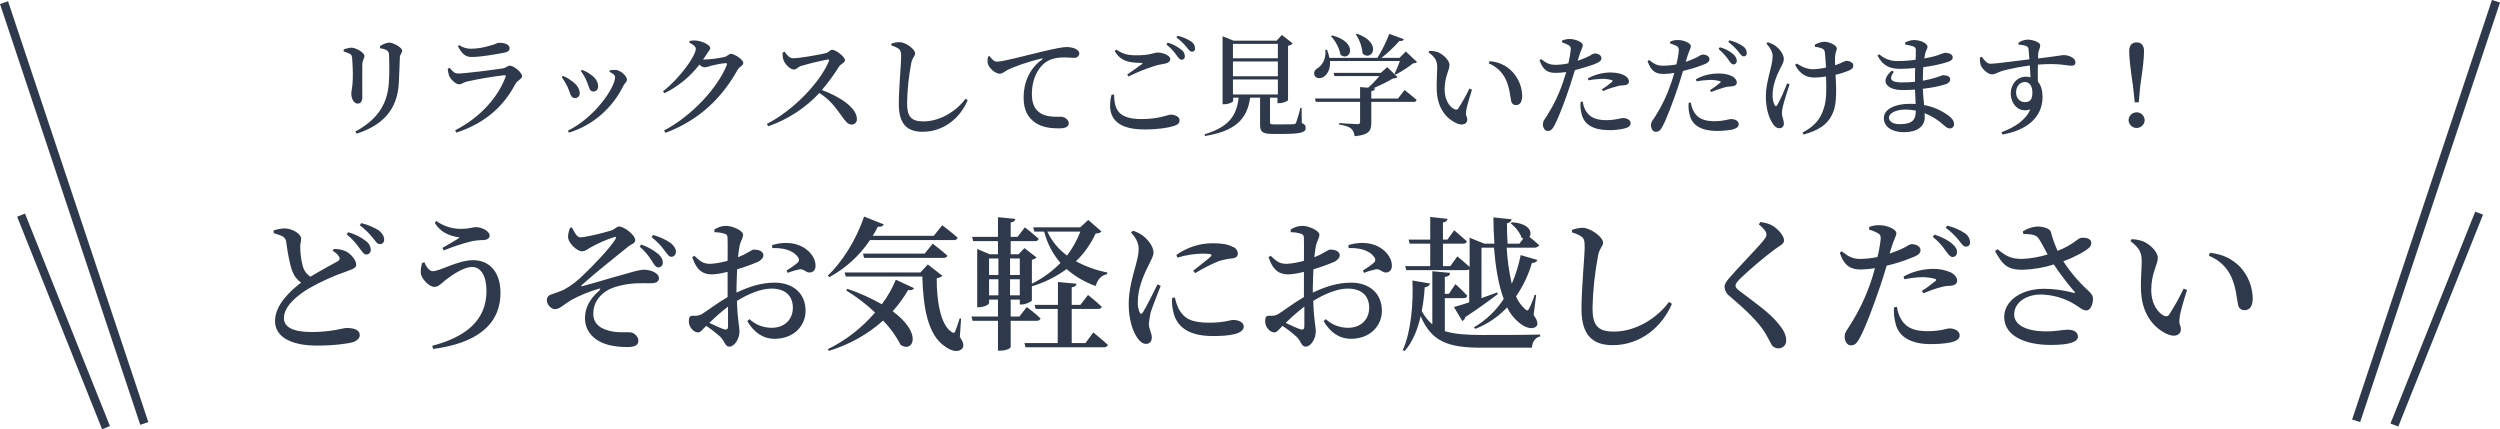
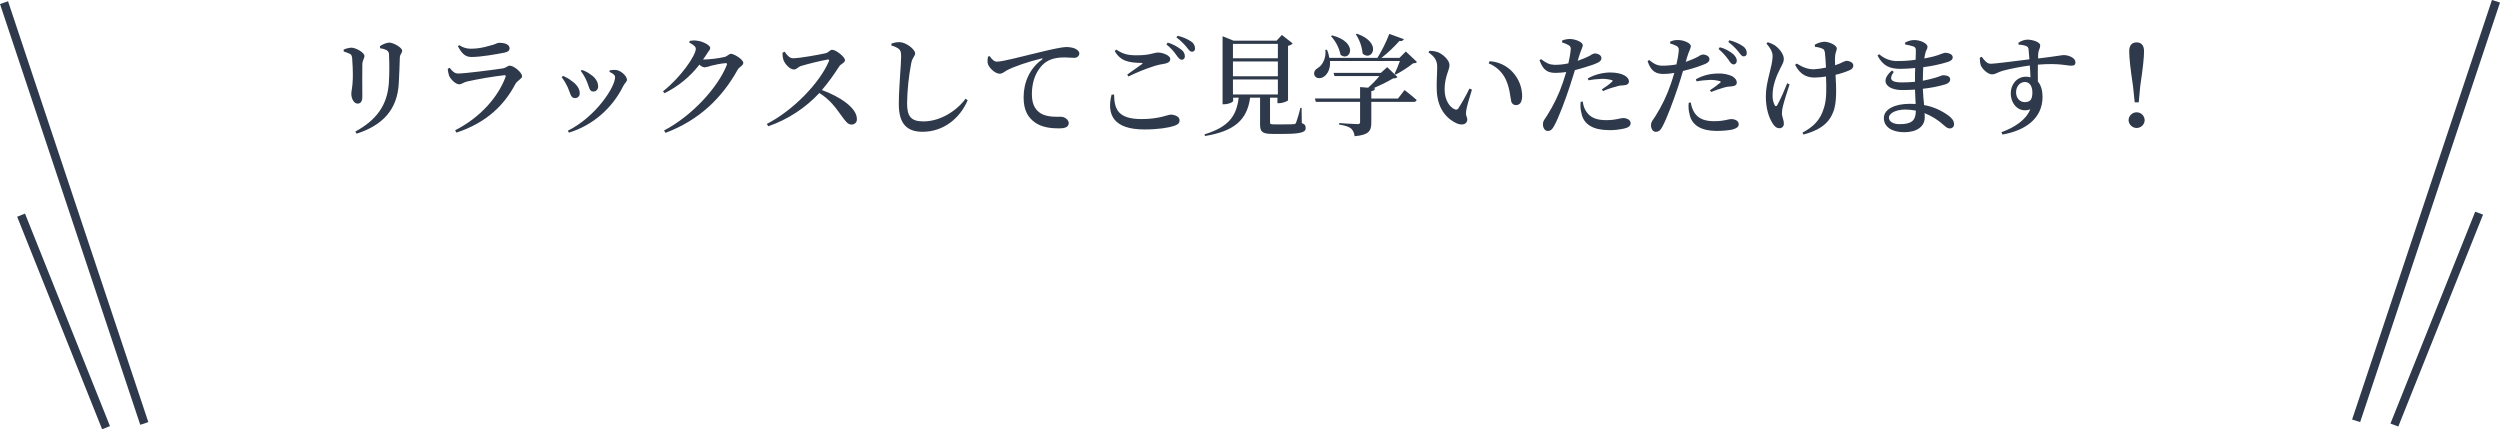
<svg xmlns="http://www.w3.org/2000/svg" enable-background="new 0 0 1179.9 202.6" viewBox="0 0 1179.9 202.6">
  <g clip-rule="evenodd" fill="#2e394b" fill-rule="evenodd">
    <path d="m1168.2 99.9 3.7 1.4-40 100-3.7-1.4zm7.9-99.9 3.8 1.2-66 198-3.8-1.2z" />
    <path d="m8.1 102.3 3.7-1.5 40.1 100.3-3.7 1.5zm-8.1-100.4 3.8-1.3 66.2 198.6-3.8 1.3z" />
-     <path d="m1059.2 146.4c-1.5 0-2.7-1.1-2.9-2.5-.7-3-.8-7.6-3.1-13-2.1-4.7-5.9-8.3-10.7-10.2l.5-1.4c6.8.8 10.5 3.1 14.2 6.6 3.8 4.1 5.9 9.4 6 15-.1 3.7-1.3 5.5-4 5.5zm-29.9 9c0 2.6-2.6 3.9-6.2 2.4-5.4-2.3-12-8.3-12.6-20.1-.3-5.2.3-10.6.3-14.6 0-3.9-1.2-6.2-5.3-9.3l.5-.9c1.9 0 3.7.4 5.5 1 3 1.3 6.9 4.8 6.9 7.8 0 3.2-3.1 7.2-3.1 15.1 0 7.1 3.5 11 6 12.2.9.5 2 .3 2.5-.6 2.5-3.9 4.8-8 6.8-12.2l1.6.7c-1.6 4.9-3.3 10.7-3.5 13-.5 3.6.6 3.6.6 5.5zm-44.6-8.9c-1.8 0-3-1.3-5.1-2.6-4.9-3.1-10.6-4.8-16.4-4.9-7.3 0-12.6 4.1-12.6 9.4 0 4.7 5.2 8 15.2 8 4.9 0 7.6-.8 10.1-.8 2.6 0 4.8 1 4.8 3.3s-3.4 3.9-12.8 3.9c-12.2 0-22-4.3-22-13.2 0-7.6 8-13.3 18.8-13.3 4.7 0 9.4.7 14 1.9.7.2.9 0 .3-.6-3.5-4.1-6.7-8.3-9.7-12.8-4.6 1.5-9.4 2.3-14.2 2.5-7.8.2-10.1-2.5-13.5-8.8l1.1-.9c4.3 3.5 6.7 4.6 11.7 4.6 4.1-.2 8.1-.9 12-2.1-1.5-2.8-3-5.7-4.2-7.5s-3.4-2.1-7.3-2.2l-.2-1.2c2-1.3 4.3-2.1 6.7-2.3 3.3 0 6.1 1.1 6.5 2.5.8 3.1 1.9 6.1 3.2 9 7.1-2.8 9.1-5.5 10.8-6.1 1.5-.3 3.6-.1 4.6 1 .8.9.6 2.5-.5 3.6-2 1.8-6.9 4.5-12.2 6.4 3.3 5.1 7.3 9.8 11.8 13.9 1.6 1.6 2.2 2.4 2.2 3.7.1 2.2-1 5.6-3.1 5.6zm-56.9-30.1c-1.2 0-2-1.3-3.3-3-1.8-2.2-3.9-4.2-6.2-5.9l.7-1c3 .7 5.9 1.9 8.4 3.6 1.4.9 2.3 2.5 2.4 4.2.1 1-.6 2-1.7 2.1-.1 0-.2 0-.3 0zm-4.2 2.7c.1 1.2-.8 2.1-2 2.2-.1 0-.2 0-.2 0-1.1-.1-1.9-1.3-3.1-2.9-1.7-2.5-3.7-4.7-6.1-6.6l.8-1.1c3.7 1.3 6.6 2.7 8.5 4.5 1.6 1.4 2.2 2.6 2.1 3.9zm-2.6 9.6c1.8 1.1 2.7 2.5 2.7 3.7 0 1.6-1.2 2.4-3.7 2.5-1.4 0-2.9.3-4.2.7-2.7.7-5.4 1.7-8 2.8l-.8-1.1c2.3-1.4 4.4-3 6.5-4.7.5-.4.3-.8-.3-1-1.9-.5-3.9-.8-5.9-.8-2.9.1-5.7.4-8.5 1l-.4-1.3c4.2-2.3 8.8-3.5 13.6-3.6 3.1-.1 6.1.5 9 1.8zm-30.6-3.3c-.9 3.1-1.9 6.5-3 9.6-2.8 8.3-7.1 20-9.9 24.9-1.1 1.9-2 3.1-4 3.1-1.7 0-2.9-1.9-2.9-4.1s1.2-3.1 2.7-5.7c4-6.3 7.2-13 9.6-20 .7-2 1.4-4.3 2-6.6-2.1.3-4.3.5-6.5.6-4.7 0-7.9-1.4-10.1-7.9l.9-.7c3.3 2.6 5.2 3.5 8.3 3.6 2.9 0 5.7-.3 8.6-.9.7-2.8 1.2-5.6 1.5-8.4.1-1.6-.2-2.2-1.4-2.9-1.3-.7-2.7-1.3-4.1-1.6l.1-1.3c1.6-.6 3.3-.9 5-.8 3.4 0 7.8 1.9 7.8 3.7 0 1.5-1.2 3-2.4 7.1l-.8 2.6c2.6-.9 5.2-1.9 7.7-3.2.8-.6 1.7-1.1 2.7-1.3 1.5 0 4.2.8 4.2 2.8 0 1.7-1.2 2.6-5.1 4-3.4 1.4-7.1 2.5-10.9 3.4zm-50.7 27.8c2.2 2.7 3.3 5.1 3.3 7.3.2 2-1.3 3.7-3.2 3.9-.2 0-.4 0-.6 0-1.4 0-2.7-.8-3.3-2.1-.8-1.4-1.5-3.1-3.3-5.9-2.9-4.5-8-9.6-16.1-16.5-1.5-1-2.4-2.6-2.6-4.4 0-1.3.7-2.5 2-4 3.5-4.2 13.4-14.3 16.3-17.9 1.1-1.4 1.5-2 1.5-2.9 0-1.4-1.3-2.9-3.6-4.8l.7-1.1c1.7.2 3.4.6 5 1.3 3.3 1.7 6.2 5.2 6.2 7.3 0 1.8-1.7 2.3-4.4 4.3-5.6 4.2-11 8.8-16.1 13.6-1.9 1.9-2.4 2.7-2.4 3.5 0 1 1 1.9 2.4 2.9 6.6 5.1 13.4 9.5 18.2 15.5zm-78.6 9.7c-9.4 0-14.7-4.7-14.7-17 0-10.1 1.5-24.7 1.5-29.4 0-2.9-.3-4-1.6-4.9-1.4-.9-2.8-1.5-4.4-1.9v-1.2c1.6-.6 3.3-.9 5-1 4 .1 9.7 4.5 9.7 7 0 1.7-1.6 2.4-2.3 5.8-1.6 8.2-2.5 16.6-2.7 25 0 8.1 2.3 11.2 10.1 11.2 10.6 0 20.6-6.6 26-14l1.4.9c-4.7 10.9-14.8 19.5-28 19.5zm-62 1.2c-15.3 0-23.5-2.7-28.6-14.9-1.4 6.2-3.7 12.2-7.7 16.6l-.7-.7c3.9-8.6 5-22.2 4.5-32.7l8.3 1.4c-.2 1-1 1.6-2.5 1.8-.2 3.8-.7 7.5-1.4 11.2 1.3 2.4 2.9 4.5 5 6.3v-25.1l8.4.8c-.1 1-.7 1.7-2.5 1.9v8h1.9l3.1-4.6s3.6 3.2 5.6 5.5c-.2.8-1 1.2-1.8 1.1h-8.8v15.6c4.6 1.4 10.2 1.8 17.5 1.8 6.2 0 21 0 27.5-.2v.9c-2.5.5-3.7 2.7-3.9 5.3zm25.1-47.2h-13.1c.3 5.7 1.1 11.4 2.4 17 1.9-4.3 3.3-8.9 4.2-13.5l7.9 2.3c-.3.8-1.1 1.4-2.6 1.4-1.6 5.6-4.2 11-7.5 15.8 1 2.4 2.5 4.4 4.4 6.1.8.7 1.2.7 1.7-.2 1.1-2.1 2-4.4 2.7-6.7l.7.2-1.2 9.3c1.6 2.3 2.4 4.4 1.3 5.4-1.8 1.8-5.4.6-8-1.6-2.5-2-4.5-4.5-5.8-7.3-4.2 4.4-9.3 7.9-15 10.1l-.7-.7c5.7-3.3 10.5-7.9 14.1-13.4-2.6-6.9-3.9-15.5-4.6-24.2h-5.9v23.8c2.4-.8 4.9-1.8 7.4-2.7l.3.8c-3.4 2.6-8.5 6.4-15.4 10.9-.1.8-.6 1.5-1.4 1.8l-3.9-6.6c1.6-.4 4.2-1.2 7.2-2.2v-15.6c-.4.3-.9.4-1.4.4h-28.3l-.5-1.9h11.8v-10.6h-9.7l-.5-1.9h10.2v-10.7l8.2.9c-.1.8-.7 1.5-2.2 1.7v8.1h2.1l3.2-4.4s3.7 3.1 6 5.2c-.2.8-1 1.2-1.8 1.1h-9.5v10.6h3.5l3.3-4.6s3.5 2.9 5.8 5v-13.8l6.9 2.8h4.8c-.3-4.2-.5-8.3-.5-12.4l8.6.9c-.1.8-.7 1.6-2.2 1.9 0 3 .1 6.2.3 9.6h5.6l1.8-2.4c-.3-.1-.6-.2-.8-.4-.7-2.4-3.1-5.3-5.2-6.8l.7-.5c8.3.6 9.7 4.8 8.2 6.9 1.3 1 3.3 2.7 4.7 4-.8.7-1.5 1.2-2.3 1.1zm-74.8 10.2c-1.9.4-3.8.9-5.6 1.7l-.6-1.1c1.8-1.1 3.6-2.3 5.2-3.7.8-.6.9-1.7.3-2.5 0 0 0-.1-.1-.1-2.4-3.6-7.7-4.5-12.1-4.3l-.1-1.4c3-1 6.3-1.3 9.5-.8 6.1.9 10.9 5.6 11 10.3.1 1.8-.8 3.4-2.8 3.4-1.6.2-2.7-1.8-4.7-1.5zm-11.7 6.3c8.5 0 14.5 5 14.5 13.3 0 7-5.5 13.2-14.6 13.2-5.6 0-9.8-3.1-12.9-8.3l1-1c2.9 2.7 6.6 4.1 10.5 4.1 6.2 0 10-4 10-9.5 0-4.9-2.9-9-10.1-9-5.2 0-11.2 2.7-16.3 5.8.3 9.6 1.2 11.9 1.2 14.5 0 3.3-2.3 7.1-4.8 7.1-2 0-2.1-2.5-4.2-4.6-2.1-1.9-4.3-3.6-6.7-5.2-2 2-2.7 3.1-3.9 3.1-1.1-.1-2-.6-2.7-1.4-1-1-1.6-2.4-1.6-3.8 0-2.2.5-2.7 2.2-2.7 1.4.2 2.8-.1 4-.8 2.2-1.3 7.4-5.3 12.1-8v-11.9c-2.4.6-4.8 1.1-7.3 1.2-3.8 0-7.1-1.3-9.4-8.1l1-.7c3.3 3.2 4.7 3.9 8 3.8 2.6-.2 5.2-.7 7.7-1.4 0-4.5.1-8.6 0-10.3 0-1.9-.4-2.1-1.5-2.5-1.5-.5-3.1-.7-4.7-.7l-.1-1.2c1.7-1.2 3.6-1.8 5.6-1.8 3.1 0 8 2.3 8 4.1s-1.1 2.9-1.6 5.1c-.3 1.3-.5 3.2-.8 5.6 4.4-1.7 6.3-3.5 7.4-3.6 1 0 4.4.1 4.6 2.6 0 1.2-.9 2.2-2.4 3.1-3.3 1.4-6.6 2.6-10 3.6-.1 2.9-.3 5.9-.3 8.5v2.5c5.7-2.7 11.5-4.7 18.1-4.7zm-22.1 11.3c-3.1 2.4-6 4.9-8.8 7.7 2.4 1.1 5 2.4 6.9 3 1.4.4 1.9-.1 1.9-1.4zm-43.2 13.9c-11.9 0-17.4-4.7-18.8-12.1-.4-1.9-.6-3.9-.4-5.9l1.3-.2c.4 1.9 1 3.7 1.8 5.4 2.5 4.5 5.9 6.5 14.4 6.5 7.1 0 9.8-1.3 11.3-1.3 2.4 0 5 1 5 3.1-.1 3.6-6.7 4.5-14.6 4.5zm2.9-35.4c-3.9 1.6-7.6 3.5-11.2 5.7l-1-1.1c3-2.4 7.1-5.5 8.3-6.7.7-.8 1-1.4-3.9-1.4-4 .1-8 .7-11.8 1.9l-.5-1.3c5-3.5 10.9-5.5 17-5.5 4.6 0 7.3.5 9.6 1.7 1.4.4 2.3 1.7 2.4 3.1 0 1.3-.7 2-2.2 2.3-2.4.2-4.6.7-6.7 1.3zm-33.1 29.7c0 2.2 1.4 4.4 1.4 6.3 0 2-1 3.1-2.8 3.1-1.5 0-2.9-1.2-4-2.8-2.2-3.1-4.1-8.8-4.1-15.9 0-7 2-13.5 3.1-17.6.9-3.3 1.6-5.9 1.6-8.6.1-2.8-1.6-5.5-3.6-7.7l.9-.8c1.6.5 3.1 1.2 4.5 2.2 1.8 1.3 5.2 4.7 5.2 8.1 0 1.7-1 3.1-2.6 6.6-2.2 4.3-4.8 10.5-4.8 16.6-.1 1.7.2 3.4.8 4.9.4 1 1 1.1 1.6.1 1.6-2.4 5.2-9.8 6.9-13.2l1.5.7c-1.4 3.7-4.1 10.3-4.8 12.8-.3 1.7-.6 3.4-.8 5.2zm-21.3 11h-36.9l-.5-2h15.7v-16.1h-10.4l-.5-1.9h11v-10.8l8.8.8c-.2.9-.7 1.5-2.3 1.7v8.3h4.1l3.6-4.7s4.1 3.3 6.5 5.6c-.3.7-1 1.1-1.8 1h-12.4v16.1h6.5l3.7-5s4.3 3.5 6.9 5.9c-.4.8-1.2 1.2-2 1.1zm1.6-34.5c-2.7.5-4.5 2.5-5.4 5.6-5-1.8-9.7-4.5-13.7-8-5 3.6-10.5 6.4-16.4 8.1v6.7c-.1.5-2.8 1.9-4.8 1.9h-.9v-2.3h-4.3v8h4.1l3.5-4.5s4.2 3.1 6.5 5.4c-.3.7-1 1.2-1.8 1.1h-12.3v12.4c0 .5-1.9 1.7-5 1.7h-1v-14.1h-12l-.5-2h12.5v-8h-4.2v1.7c0 .6-2.4 1.9-4.8 1.9h-.8v-27.5l5.9 2.5h3.9v-6.2h-11.7l-.5-2h12.2v-9.3l8.2.8c-.1.8-.6 1.5-2.2 1.7v6.8h3.2l3.5-4.5s4.1 3.2 6.5 5.4c-.2.8-.8 1.1-1.8 1.1h-11.4v6.2h3.7l2.8-2.9 5.7 4.4c-.6.6-1.4 1-2.2 1.1v11.3c5-2.5 9.6-5.8 13.5-9.8-3.7-4.3-6.3-9.3-7.7-14.8h-4.6l-.6-2h22.2l3.8-3.5 6.2 5.4c-.5.7-1.1.9-2.7 1-2.3 4.9-5.4 9.4-9.3 13.1 4.6 2.5 9.6 4.3 14.8 5.3zm-51.3-7.4h-4.4v7.8h4.4zm0 9.8h-4.4v7.6h4.4zm10.1-9.8h-4.6v7.8h4.6zm0 9.8h-4.6v7.6h4.6zm28.6-22.5h-15.6c2.1 4.5 5.3 8.4 9.3 11.3 2.6-3.4 4.7-7.2 6.3-11.3zm-55.7 55.1c-1.9 2.3-5.6 1.1-8.2-.9-8.3-5.5-10.3-18.9-10.7-33h-36.1l-.6-1.9h35.8l3.5-3.8 6.9 5.4c-.8.6-1.7 1-2.7 1.1-.1 9.5 1.5 22.1 7.2 25.5.8.5 1.2.4 1.5-.4.8-2 1.5-4 2.1-6.1h.7l-.6 8.7c1.7 2.5 2.1 4.2 1.2 5.4zm-14-49.4s4.2 3.2 6.9 5.6c-.1.8-.9 1.1-1.8 1.1h-37.5l-.5-2h29.1zm10-1.7h-39.6c-4.9 7.3-11.4 13.3-19.2 17.5l-.7-.7c6.5-6.2 13.3-16.5 17.1-27.9l9.3 3.7c-.3.8-1.3 1.3-2.8 1.1-.7 1.5-1.6 2.9-2.4 4.3h28.8l4-5s4.4 3.3 7.3 5.9c-.3.8-1 1.2-1.8 1.1zm-72.8 13.8c-1.9.4-3.8.9-5.6 1.7l-.6-1.1c1.8-1.1 3.6-2.3 5.2-3.7.8-.6.9-1.7.3-2.5 0 0 0-.1-.1-.1-2.4-3.6-7.7-4.5-12.1-4.3l-.1-1.4c3-1 6.3-1.3 9.5-.8 6.1.9 10.9 5.6 11 10.3.1 1.8-.8 3.4-2.8 3.4-1.6.2-2.7-1.8-4.7-1.5zm-11.7 6.3c8.5 0 14.5 5 14.5 13.3 0 7-5.5 13.2-14.6 13.2-5.6 0-9.8-3.1-12.9-8.3l1-1c2.9 2.7 6.6 4.1 10.5 4.1 6.2 0 10-4 10-9.5 0-4.9-2.9-9-10.1-9-5.2 0-11.2 2.7-16.3 5.8.3 9.6 1.2 11.9 1.2 14.5 0 3.3-2.3 7.1-4.8 7.1-2 0-2.1-2.5-4.2-4.6-2.1-1.9-4.3-3.6-6.7-5.2-2 2-2.7 3.1-3.9 3.1-1.1-.1-2-.6-2.7-1.4-1-1-1.6-2.4-1.6-3.8 0-2.2.5-2.7 2.2-2.7 1.4.2 2.8-.1 4-.8 2.2-1.3 7.4-5.3 12.1-8v-11.9c-2.4.6-4.8 1.1-7.3 1.2-3.8 0-7.1-1.3-9.4-8.1l1-.7c3.3 3.2 4.7 3.9 8 3.8 2.6-.2 5.2-.7 7.7-1.4 0-4.5.1-8.6 0-10.3 0-1.9-.4-2.1-1.5-2.5-1.5-.5-3.1-.7-4.7-.7l-.1-1.2c1.7-1.2 3.6-1.8 5.6-1.8 3.1 0 8 2.3 8 4.1s-1.1 2.9-1.6 5.1c-.3 1.3-.5 3.2-.8 5.6 4.4-1.7 6.3-3.5 7.4-3.6 1 0 4.4.1 4.6 2.6 0 1.2-.9 2.2-2.4 3.1-3.3 1.4-6.6 2.6-10 3.6-.1 2.9-.3 5.9-.3 8.5v2.5c5.7-2.7 11.5-4.7 18.1-4.7zm-22.1 11.3c-3.1 2.4-6 4.9-8.8 7.7 2.4 1.1 5 2.4 6.9 3 1.4.4 1.9-.1 1.9-1.4zm-26.8-23.5c-1.2 0-1.9-1.4-3.2-3-1.7-2.4-3.8-4.5-6.1-6.3l.7-1c3 .8 5.9 2.1 8.5 3.9 1.6 1.5 2.4 2.7 2.3 4.3-.1 1.2-1 2.1-2.2 2.1zm-4 2.8c.1 1.1-.8 2.1-1.9 2.2-.1 0-.2 0-.3 0-1.2-.1-1.9-1.4-3-3.1-1.5-2.5-3.5-4.8-5.7-6.7l.7-1c2.9 1 5.6 2.5 8 4.4 1.6 1.5 2.3 2.8 2.2 4.2zm-38.3 10.6c-.3.4-.1.6.2.5 5.4-1.4 14.4-4.2 19-5.4 4.9-1.4 7.9-2.4 10.4-2.4 2.9 0 6.9 1.5 6.9 4 0 1.5-1.2 2.4-4 2.4-1.6 0-3.7-.1-6.4 0-4.8.2-11.4 1.4-15 4-2.9 2.2-5.6 5.2-5.6 10.5.1 4.9 3.7 7.3 9.3 8.3 3.7.6 6.7.1 8.6.4 1.6.3 3.4 2.1 3.4 3.8 0 2.3-1.8 3.1-5.2 3.1-3 0-6-.3-8.9-1-6.3-1.7-11.1-5.9-11.1-12.7 0-6.2 3.7-10.3 6.8-13 .7-.7.5-1.1-.4-.8-4.4 1.3-8.6 3-12.7 5.2-4.2 2.5-5.6 4.4-7.9 4.4-1.8 0-3.8-2.2-3.8-4.1-.1-1.3.8-2.5 2-2.8 1.6-.6 4.2-1.4 6.1-2.3 3.6-2 6.8-4.5 9.7-7.5 3.6-3.4 11.6-11.6 14.5-16.2.7-1.2.3-1.4-.8-1-3.4 1.1-6.6 2.5-9.8 4.2-2.4 1.2-3.3 2.4-5.2 2.4-2 0-6.5-3.6-6.5-7 .1-1.4.4-2.8 1-4.1l.8-.2c1.1 2.1 2.4 4.7 3.8 4.7 2.2.1 10.1-1.8 14.4-3.1 2.4-.7 2.7-2 4.1-2 2.4 0 7.6 4 7.6 6.4 0 1.6-1.7 1.8-3.2 3-6.3 5.2-14.8 11.7-22.1 18.3zm-70.5 28.6c16.4-4.3 25.6-12.4 25.6-25.9 0-7-2.6-11.3-6.8-11.3-4.3 0-9.9 4.2-12.7 6.3-1.5 1.2-3.1 3.1-5 3.1-2.6 0-5.6-3.4-6.3-5.6-.5-1.6-.1-3.8.4-5.7l1.1-.3c.9 2.2 2.4 4.2 3.9 4.2 3.6 0 11.8-5.2 19.1-5.2 7.9 0 12.9 5.8 12.9 15.4 0 15.5-11.9 23.9-31.8 26.5zm24.2-49.9c-1.9 0-3.8.2-5.7.6-4.5 1.1-8.9 2.6-13.1 4.3l-.6-1.2c2.8-1.6 6.3-3.6 8.2-4.9-2.7-.5-8.3-1.2-11.8-6.9l.7-.9c3.6 2.6 8.1 3.9 12.5 3.7 2.8 0 4.8-.8 6.1-.8 2.9 0 6.6 1.8 6.6 4.1-.1 1.1-1 1.9-2.9 2zm-49 1.9c-1.2 0-1.9-1.3-3.3-3-1.8-2.2-3.8-4.2-6.1-5.9l.7-1c3 .7 5.8 1.9 8.4 3.5 1.7 1.5 2.4 2.8 2.4 4.3.1 1-.6 2-1.7 2.1-.2 0-.3 0-.4 0zm-4.2 2.8c0 1.1-.9 2.1-2 2.1-.1 0-.1 0-.2 0-1.1 0-1.8-1.3-3.1-2.9-1.7-2.5-3.7-4.7-6.1-6.6l.8-1c3.1.9 6 2.3 8.5 4.3 1.3 1 2.1 2.5 2.1 4.1zm-11.2 10c-6.2 2.1-12.1 4.8-17.8 8-5.8 3.4-12 8.6-12 14.1 0 4.1 3.9 6.6 13.1 6.6 9.5 0 14.8-1.9 16.4-1.9 3.4 0 6.3.7 6.3 3.5 0 1.2-1.2 2.4-2.9 3.1-2.7.8-8.9 1.7-17.4 1.7-11.8 0-19.7-3.9-19.7-11.6s7.4-14.4 12.3-18.1c-1.8-1.3-3.2-3-4-5.1-1.4-3.3-2.4-9.5-3-14-.1-1.3-.9-2.4-2-2.9-1.3-.5-2.5-1-3.9-1.3l-.1-1.3c1.6-.6 3.4-.9 5.1-1 3.9 0 7.9 2.7 7.9 4.7.1 1.3-.5 2.5-.4 4.2 0 3.1.5 6.3 1.3 9.3.6 1.9 1.8 3.5 3.5 4.6 4.9-3 11-6.2 12.9-7.3.7-.3 1.1-1.1.8-1.9 0 0 0-.1-.1-.1-.7-1.2-1.8-2.3-3.1-2.9l.5-.9c2 0 3.9.3 5.7 1.1 2.6 1.3 4.9 4.3 4.9 6.2.2 1.5-1.3 2.1-4.3 3.2zm235.6 9.1.5-.8c5.7 1.9 11.1 4.4 16.3 7.3 2.7-3.6 4.9-7.5 6.6-11.6l8.6 4c-.5.8-1.1 1.1-2.8.9-2.1 3.6-4.5 6.9-7.3 10 14.7 10.8 9.3 19.9 3.7 15.8-2.1-4.2-4.9-8-8.2-11.4-7.4 6.6-16.1 11.4-25.6 14.3l-.5-.8c8.6-4.2 16.1-10.1 22.3-17.3-4.1-3.9-8.7-7.4-13.6-10.4zm495.9 7.8c.3 2.2 1 4.3 2.2 6.2 2.5 3.9 6.5 5.2 12.2 5.2 6.4 0 8.8-1.3 10.4-1.3 2.2 0 4.8 1 4.8 3.4 0 1.6-1.7 2.6-4.2 3.2-3.1.6-6.3.8-9.5.8-9.3 0-15.4-3.4-16.7-10.3-.6-2.3-.8-4.7-.6-7.1z" />
    <path d="m1009.4 48.3h-1.9l-.8-7.6c-1.4-9.4-1.8-13.8-1.8-16.6s1.4-4.1 3.5-4.1 3.5 1.3 3.5 4.1-.4 7.2-1.8 16.6zm-1 4.7c2.1 0 3.8 1.7 3.8 3.8-.1 2.1-1.9 3.7-4 3.6-1.9-.1-3.5-1.7-3.6-3.6 0-2.1 1.7-3.8 3.8-3.8zm-31-22c-2 0-5.6-1.3-15.6-.5 0 2.5-.1 5.4 0 8 1.5 1.7 2.2 4.3 2.2 7.2 0 10.2-8.1 15.9-18.9 17.8l-.5-1.1c6.3-2.3 11.6-5.8 13.6-10.8-5.2 1.9-9.2-2.3-9.2-7.6 0-4.2 2.9-7.8 7.2-7.8.7 0 1.4.1 2.1.3-.1-1.4-.1-3.5-.3-5.6-4.3.6-8.6 1.4-12.8 2.5-2.4.7-3.4 1.7-5.1 1.7-1.9 0-4.7-2.6-5.3-4.4-.3-1.1-.4-2.3-.4-3.5l.9-.4c1.5 2 2.4 3.2 4.2 3.3 2.1 0 12.3-1.4 18.3-2.1-.2-1.8-.3-3.5-.4-4.7 0-.7-.5-1.4-1.2-1.6-1.1-.4-2.3-.6-3.5-.6l-.1-.9c1.2-.9 2.7-1.4 4.2-1.5 2.6 0 6.1 1.2 6.1 2.7 0 1.4-.8 2.3-.9 3.6-.1.6-.1 1.5-.1 2.6 9.2-1.1 11.1-1.6 12.1-1.6 2.3 0 5.5 1.3 5.5 3.3.1 1.4-.7 1.7-2.1 1.7zm-21.7 7.7c-2.5 0-4.2 2.2-4.2 4.9 0 2.6 1.7 4.6 4.1 4.6 2.6 0 3.6-1.3 3.6-4.6 0-2.9-1.3-4.9-3.5-4.9zm-35.9 16c1.4 1.1 2.4 2.3 2.4 3.7.2 1-.5 2-1.6 2.2-.1 0-.2 0-.4 0-1.1 0-1.7-.6-2.9-1.6-2.6-2.4-5.7-4.3-9-5.6.1.6.1 1.3.1 2 0 4.3-3.7 7-9.7 7-5.6 0-9.6-2.4-9.6-6.7 0-4.2 5.3-6.7 12.1-6.7 1 0 1.9 0 2.9.1-.1-2-.2-4.3-.3-6.8-2 .1-4.1.2-6 .2-7.1 0-11-4-4.9-9.2l.9.6c-2.7 3.8-.9 5 3.8 5 2.1 0 4.2-.1 6.2-.3v-2.3c0-1.4 0-2.8.1-4.2-2.2.2-4.6.4-6.9.4-5 0-8.3-1.3-10.9-6.3l.8-.6c2.5 2.2 5.7 3.4 9.1 3.2 2.7 0 5.4-.2 8.1-.6.1-2.2.1-3.9.1-4.5.1-.8-.4-1.6-1.2-1.8-1.3-.4-2.5-.7-3.8-.9l-.1-.9c1.3-.7 2.8-1.2 4.3-1.2 2.9 0 6.3 1.5 6.3 3.2 0 1-.7 1.6-1 2.9-.2.7-.3 1.5-.5 2.6 2.2-.4 4.4-.9 6.5-1.6 1-.4 2.1-.8 3.2-1.1 1.3 0 3.7.5 3.7 2.1 0 1.2-.9 1.7-2.2 2.2-3.8 1.2-7.7 2-11.7 2.5-.1 1.9-.2 4-.2 6.4 2.1-.4 4.2-.9 6.2-1.5s2.9-1.1 3.3-1.1c1.7 0 3.4.5 3.4 1.9 0 1.2-.8 1.8-1.9 2.3-3.6 1.1-7.3 1.8-11 2.2.1 3 .4 5.5.6 7.7 4.2.7 8.2 2.5 11.7 5.1zm-20.5-3c-4.6 0-7.8 1.8-7.8 3.8 0 1.8 1.9 3.1 5 3.1 5.6 0 7.7-1.6 7.7-6.4-1.6-.3-3.3-.5-4.9-.5zm-33-16.4c.3 5.5.8 13.3-1.2 17.8-2.4 6-7.4 8.6-13.9 10.4l-.5-.9c5-2.7 8.4-5.8 10.1-11.6 1.4-4.1 1.2-10 1-14.9-1.8.3-3.6.5-5.4.5-3.2 0-6.6-1-9.2-6l.8-.6c2.9 1.8 5.2 2.7 8 2.7 1.9-.1 3.9-.4 5.8-.8-.2-2.7-.3-5.5-.5-7-.2-1.2-.5-1.6-1.1-1.9-1.1-.5-2.4-.8-3.6-.9l-.1-1c1.4-.8 2.9-1.3 4.5-1.4 2.3 0 5.9 1.6 5.9 3.2 0 .9-.7 1.8-.8 3.6-.1 1.1-.1 2.6 0 4.3.9-.3 1.7-.6 2.4-.9.9-.5 1.8-.9 2.8-1.2 1.6 0 3.4.8 3.4 2.2 0 1-.5 1.7-1.9 2.3-2.1.9-4.3 1.6-6.5 2.1zm-25.3 18.2c0 1.7.9 3 .9 4.8.1 1.1-.7 2.1-1.8 2.2-.1 0-.3 0-.4 0-1.3 0-2.4-1-3.3-2.6-1.4-2.3-3-6.3-3-12.5 0-7 3.2-14.1 3.2-18.9 0-2.2-1.3-4.1-2.9-5.9l.6-.7c1.2.4 2.4.9 3.5 1.6 1.4 1 4.1 3.7 4.1 6.4 0 1.3-.8 2.7-1.7 4.4-1.8 3.5-3.6 8.1-3.6 12.3-.1 1.7.2 3.4.9 4.9.4.8.9.8 1.3.1 1.8-3.3 3.3-6.8 4.7-10.3l1.1.5c-1.1 3.4-2.6 8.1-3.1 10.2-.3 1.1-.5 2.3-.5 3.5zm-18.1-26.9c-.9 0-1.5-1-2.5-2.3-1.4-1.7-3-3.2-4.7-4.5l.5-.8c2.3.6 4.5 1.5 6.4 2.8 1.1.7 1.8 1.9 1.8 3.2.1.8-.4 1.5-1.2 1.6-.1 0-.2 0-.3 0zm-3.2 2.1c0 .9-.6 1.7-1.5 1.7-.1 0-.1 0-.2 0-.8-.1-1.5-1-2.3-2.3-1.3-1.8-2.9-3.5-4.6-5l.6-.8c2.4.6 4.6 1.8 6.5 3.4 1 1.1 1.5 2 1.5 3zm-2.1 7.3c1.4.9 2.1 1.9 2.1 2.9 0 1.2-.9 1.8-2.8 1.9-1.1 0-2.2.2-3.2.5-2.1.6-4.1 1.3-6.1 2.1l-.6-.8c1.7-1.1 3.4-2.3 4.9-3.6.4-.3.2-.6-.2-.7-1.5-.4-3-.6-4.5-.6-2.2.1-4.4.3-6.5.7l-.3-1c3.2-1.8 6.8-2.7 10.4-2.7 2.3-.1 4.7.3 6.8 1.3zm-23.3-2.5c-.7 2.4-1.5 5-2.3 7.4-2.1 6.3-5.4 15.3-7.5 19-.8 1.5-1.5 2.3-3.1 2.3-1.3 0-2.2-1.4-2.2-3.1s.9-2.4 2.1-4.3c3-4.8 5.5-9.9 7.3-15.3.5-1.5 1.1-3.3 1.6-5.1-1.6.3-3.3.5-4.9.5-3.6 0-6-1-7.7-6l.7-.6c2.5 2 4 2.7 6.3 2.7 2.2 0 4.4-.2 6.6-.6.5-2.1.9-4.2 1.1-6.4.2-.9-.2-1.9-1-2.3-1-.5-2-.9-3.1-1.2l.1-.9c1.2-.5 2.5-.8 3.8-.7 2.6 0 5.9 1.5 5.9 2.8 0 1.2-.9 2.3-1.8 5.4l-.6 2.1c2-.7 4-1.5 5.9-2.5.6-.5 1.3-.8 2.1-1 1.1 0 3.2.6 3.2 2.2 0 1.2-.9 2-3.9 3-2.9 1.1-5.7 1.9-8.6 2.6zm-35.1 27.9c-7.1 0-11.8-2.6-12.8-7.9-.5-1.8-.6-3.6-.4-5.4l1-.2c.2 1.7.7 3.4 1.7 4.8 1.9 2.9 5 4 9.3 4 4.9 0 6.7-1 8-1 1.7 0 3.6.8 3.6 2.5 0 1.3-1.3 2.1-3.2 2.5-2.4.5-4.8.8-7.2.7zm3.5-20.5c-2.1.5-4.2 1.2-6.1 2.1l-.6-.8c1.7-1.1 3.4-2.3 4.9-3.7.4-.3.2-.5-.2-.7-1.5-.4-3-.6-4.5-.6-2.2.1-4.4.3-6.5.7l-.3-.9c3.2-1.8 6.8-2.7 10.4-2.8 3.4 0 5.7.7 6.9 1.4 1.4.8 2.1 1.8 2.1 2.8 0 1.2-.9 1.8-2.8 1.9-1.2 0-2.3.2-3.3.6zm-19.4-7.8c-.7 2.3-1.5 4.9-2.3 7.3-2.1 6.4-5.4 15.3-7.5 19-.8 1.5-1.5 2.4-3.1 2.4-1.3 0-2.2-1.5-2.2-3.1 0-1.8.9-2.4 2.1-4.4 3-4.8 5.5-9.9 7.3-15.3.5-1.5 1.1-3.3 1.6-5-1.6.2-3.3.4-4.9.4-3.6 0-6-1-7.7-6l.7-.5c2.5 1.9 4 2.6 6.3 2.7 2.2 0 4.4-.2 6.6-.7.5-2.1.9-4.2 1.1-6.4.2-.9-.2-1.8-1-2.2-1-.5-2-1-3.1-1.3l.1-.9c1.2-.5 2.5-.7 3.8-.7 2.6.1 5.9 1.5 5.9 2.9 0 1.1-.9 2.3-1.8 5.4l-.6 2c2-.7 4-1.5 5.9-2.5.6-.5 1.3-.8 2.1-1 1.1 0 3.2.6 3.2 2.2 0 1.3-.9 2-3.9 3.1-1.5.5-5.1 1.7-8.6 2.6zm-27.9 16.5c-1.1 0-2.1-.9-2.2-2-.5-2.2-.6-5.7-2.4-9.8-1.6-3.6-4.5-6.4-8.2-7.9l.4-1c4.1.2 8 2 10.8 5 2.9 3.1 4.6 7.2 4.6 11.5-.1 2.8-1 4.2-3 4.2zm-22.9 6.8c0 2-2 3-4.8 1.9-4.2-1.8-9.2-6.3-9.6-15.4-.2-3.9.2-8.1.2-11.2 0-2.9-.9-4.7-4.1-7l.4-.7c1.4 0 2.9.2 4.2.7 2.3 1 5.3 3.7 5.3 6 0 2.4-2.3 5.5-2.3 11.5 0 5.4 2.7 8.5 4.6 9.3.6.4 1.5.3 1.9-.3 0 0 0 0 0-.1 1.9-3 3.7-6.1 5.2-9.3l1.2.5c-1.2 3.8-2.5 8.2-2.7 9.9-.4 2.8.5 2.8.5 4.2zm-25.6-26.5c-2.5 2-5.3 3.8-8.2 5.3l-.5-.4c.8-1.6 1.8-4.1 2.5-6h-33c.3 3.7-1.2 6.3-2.9 7.4-1.6 1.1-3.7.9-4.4-.6-.6-1.6.3-2.8 1.7-3.6 2.1-1.3 3.9-4.7 3.4-8.5h.8c.5 1.2.9 2.5 1.1 3.8h22.7c2.2-3.6 4.1-7.4 5.6-11.3l6.9 2.5c-.4.7-1.3 1.1-2.1.8-2.6 2.9-5.4 5.6-8.5 8h8.5l3-3 5.2 4.9c-.1.5-.7.6-1.8.7zm-23.8-4.6c-.3-3.3-1.4-6.4-3.2-9.1l.5-.3c12.3 4.3 7.1 13.4 2.7 9.4zm-10.4.6c-.7-3.3-2.2-6.3-4.5-8.8l.5-.4c12.8 3.3 8.5 12.7 4 9.2zm-26.6 37.3h-5.6c-4.7 0-5.8-1-5.8-4.4v-12.7h-4.7c-1.4 10.5-7.4 15.8-21.3 18.1l-.2-.8c11.1-3.4 15.1-8.4 16.1-17.3h-2.6v1.5c0 .6-2.1 1.6-4.2 1.6h-.8v-32.1l5.2 2.1h20.3l2.5-2.7 5.1 4c-.6.6-1.3 1-2.2 1.1v25.7c-.1.4-2.4 1.4-4.2 1.4h-.8v-2.6h-3.5v11.6c0 .8.2 1 1.9 1h4.9c1.9 0 3.6 0 4.3-.1.5.1 1-.2 1.2-.7.8-2.3 1.5-4.6 2-7h.6l.1 7.2c1.5.6 1.8 1.1 1.8 2.1.3 2-1.6 3-10.1 3zm-3-42.5h-21.2v6.8h21.2zm0 8.3h-21.2v7h21.2zm0 15.6v-7.1h-21.2v7.1zm-40.6-20.2c-.9 0-1.5-.9-2.5-2.2-1.4-1.7-3-3.2-4.8-4.6l.6-.7c2.3.5 4.4 1.4 6.4 2.7 1.1.7 1.8 1.9 1.8 3.2.1.7-.3 1.4-1.1 1.6-.1-0-.2-0-.4-0zm-3.3 2.2c.1.8-.6 1.6-1.4 1.6-.1 0-.1 0-.2 0-.8-.1-1.5-.9-2.4-2.2-1.3-1.9-2.9-3.6-4.7-5l.6-.9c2.4.7 4.6 1.9 6.5 3.4 1 .7 1.6 1.9 1.6 3.1zm-9.2 3.4c-1.9.3-3.8.7-5.6 1.3-4 1.3-8 2.9-11.8 4.8l-.6-.9c2.3-1.6 5.2-3.7 6.9-4.9.5-.4.5-.6-.2-.6-5.7-.1-9.8-.7-12.6-5.6l.7-.7c3.3 2.2 5.6 2.7 9.7 2.7 6.6 0 7.9-1.3 10.1-1.3s5.7 1.4 5.7 3c-0 1.2-.7 1.8-2.3 2.2zm-11.2 26.2c8.4 0 12.3-2.1 13.8-2.1 1.7 0 4.1.9 4.1 2.6 0 1.4-.6 2-2.5 2.7-2.7.9-7.6 1.7-14.1 1.7-14.4 0-17.9-6.8-15.5-16.4l1.2-.1c.1 7 1.9 11.6 13 11.6zm-31.9-28.9c-1.2 0-2.9-.2-4.6-.2-2.4 0-5.8.3-8.5 2.1-2.1 1.3-6.8 5.9-6.8 15.3 0 5.9 2.5 8 4.5 9.2 3.1 1.7 7.5 1.4 9.3 1.4 1.6 0 3.6 1.4 3.6 3 0 2-2.1 2.5-4.5 2.5-3.6 0-8-.4-11.3-2.7-3.4-2.4-5.5-5.7-5.5-12 0-6.9 2.8-13.6 8.7-17.8.4-.3.4-.6-.2-.5-6 1.4-13.3 3.9-16.4 5.6-1.1.6-2.1 1.6-3.4 1.6-2.2 0-5.4-3-5.7-5.2-.1-1 0-1.9.2-2.9l.8-.2c.8 1.3 2.1 2.6 3.3 2.6 3 0 11.6-2.4 20.5-4.5 5.7-1.4 10.6-2.4 12.3-2.4 1.4 0 2.8.2 4.1.7 1.2.6 2.1 1.3 2.1 2.5-.2 1.2-1.3 2-2.5 1.9zm-71.5 34.9c-7.2 0-11.2-3.6-11.2-13 0-7.7 1.1-18.9 1.1-22.5 0-2.2-.3-3-1.2-3.7-1-.7-2.2-1.2-3.4-1.5v-.9c1.2-.5 2.5-.7 3.8-.7 3.1 0 7.4 3.4 7.4 5.3 0 1.3-1.2 1.8-1.8 4.4-1.2 6.3-1.9 12.7-2 19.1 0 6.2 1.8 8.6 7.7 8.6 8.1 0 15.8-5.1 19.9-10.7l1 .7c-3.5 8.3-11.2 14.9-21.3 14.9zm-33.5-3.4c-1.8 0-2.9-1.6-5-4.5-2.8-3.9-5.4-7.4-10.2-10.4-6.6 7.1-14.9 12.5-24.1 15.7l-.7-1.1c12.3-6.3 24.9-19.2 29.3-29.6.3-.7-.1-.9-.6-.8-4.2.8-8.3 1.8-12.4 3-1.7.5-2.1 1.7-3.5 1.7-2 0-4.3-2.7-4.9-4.4-.4-1.1-.5-2.3-.5-3.5l1-.5c1 1.4 2.2 3.1 4 3.1 3.3 0 12.9-1.8 15.5-2.4 1.2-.3 2-1.6 2.9-1.6 1.9 0 6.1 3.4 6.1 4.9 0 1.2-2.1 1.9-2.7 2.9-2.5 3.9-5.2 7.7-8.2 11.2 8.5 3.1 16.5 8.4 16.5 13.6.2 1.4-.9 2.7-2.5 2.7.1 0 .1 0 0 0zm-87.8 3.9-.7-1.1c13.3-7 25.4-20.3 29.6-30.9.3-.6 0-.9-.5-.9-2.4.2-4.8.7-7.2 1.3-.9.4-1.9.6-2.9.7-.9-.2-1.7-.6-2.3-1.3-4.4 5.7-10 10.3-16.5 13.5l-.7-.9c8.3-6.5 15.5-16.9 15.5-20.1 0-1-1.3-2-3.1-2.9l.2-.8c1.1-.2 2.3-.3 3.4-.1 2.9.3 6.3 2.2 6.3 3.4 0 1-.7 1.3-1.5 2.7-.6.9-1.2 1.9-1.9 2.8h.4c3.3-.1 6.5-.5 9.7-1.2 1.4-.3 2.1-1.5 3.1-1.5 1.4 0 5.8 2.6 5.8 4.3 0 1.3-1.9 1.8-2.7 3.3-7.3 13.1-18 23.7-34 29.7zm-45.6-.1-.5-.9c13.2-6.6 22.3-20.6 22.3-25.3 0-.9-.9-1.7-2.7-2.5l.2-.7c.9-.2 1.8-.2 2.7-.2 2.4.1 5.4 2.9 5.4 4.6 0 1-1.1 1.7-1.7 2.9-5.2 10.6-14.5 18.7-25.7 22.1zm11.5-19.4c-2 0-1.9-2.3-3.2-5.1-.7-1.6-1.6-3.2-2.7-4.6l.5-.5c1.5.5 2.9 1.2 4.2 2.2 2.1 1.4 3.5 3.3 3.5 5.7 0 1.2-.9 2.3-2.2 2.3 0 0 0 0-.1 0zm-8.7 3.1c-2 0-2.1-2.3-3.4-5.2-.8-1.7-1.7-3.2-2.8-4.7l.6-.6c1.4.6 2.7 1.3 3.8 2.2 2.6 1.7 4.1 3.8 4.1 6 .1 1.2-.8 2.2-2 2.3-.1 0-.2 0-.3 0zm-55.9 16.3-.6-1.1c12.3-6.3 20.4-16 23.8-25.2.2-.6 0-.9-.6-.8-5.9.7-11.8 1.7-17.7 3-1.6.4-2.4 1.3-3.6 1.3-1.8 0-4.3-2.7-4.8-4.2-.3-1-.5-2-.6-3.1l.9-.5c1.3 1.6 2.2 2.7 4.1 2.7 3.1 0 17.1-1.8 20.9-2.4 1.8-.3 2.3-1.3 3.4-1.3 1.9 0 5.8 3.2 5.8 5 0 1.2-2.2 1.9-3.2 3.7-5 9.5-13.2 18.1-27.8 22.9zm7.1-35.7c-3 0-4.6-1.7-6.4-5.1l.6-.5c1.6 1.1 3.5 1.7 5.5 1.7 3 0 5.9-.5 8.8-1.4 2.9-.6 3.5-1.4 4.5-1.4 3 0 5 .9 5 2.6 0 1-.6 1.6-2.2 2-4.1.8-11.2 2.1-15.8 2.1zm-34.3 12.5c-.7 12.3-7.5 19.7-19.9 23.7l-.6-1c9.9-5.4 15-12.3 15.8-22.7.3-4.5.3-8.9.1-13.4.1-.9-.3-1.8-1.1-2.3-1-.5-2-.8-3.1-.9l-.1-1c1.3-.9 2.8-1.5 4.3-1.7 2.1 0 6.2 2.4 6.2 3.8 0 1.2-1 1.6-1.1 3.2-.1 3.1-.3 9.1-.5 12.3zm-17.2 6.2c0 2.5-.9 3.3-2.3 3.3-1.5 0-2.9-2.1-2.9-4.7 0-1.3.6-3.1.7-7 .1-2.5-.1-7.8-.3-9.8-.2-1.1-.3-1.6-1.1-2-.9-.4-1.9-.8-2.9-1.1v-.9c1.1-.5 2.4-.8 3.6-.9 2.1 0 6.2 2.3 6.2 3.9 0 1.2-.9 1.9-1 3.9-.1 2.3 0 12.4 0 15.3zm470.9-4.5 3.8.3c1.9-1.7 3.7-3.5 5.3-5.5h-21.2l-.4-1.5h22.3l3-2.7 4.9 4.7c-.6.4-1.4.7-2.1.6-3 1.8-6.2 3.3-9.4 4.7h.9c-.1.7-.6 1.2-1.8 1.3v3.5h12.6l3.1-4s3.6 2.8 5.7 4.7c-.2.6-.8 1-1.5.9h-19.9v9.7c0 3.8-.9 5.9-7.9 6.5-.1-1.4-.6-2.6-1.6-3.6-1-.8-2.5-1.4-5.7-1.9v-.7s7.4.5 8.7.5c1 0 1.2-.3 1.2-1.1v-9.4h-20.9l-.4-1.6h21.3zm156.1 7.3c.2 1.7.8 3.3 1.7 4.8 1.9 2.9 5 4 9.3 4 4.9 0 6.7-1 8-1 1.7 0 3.6.7 3.6 2.5 0 1.3-1.3 2-3.2 2.5-2.4.4-4.8.6-7.2.6-7.1 0-11.8-2.6-12.8-7.9-.5-1.8-.6-3.6-.4-5.4z" />
  </g>
</svg>